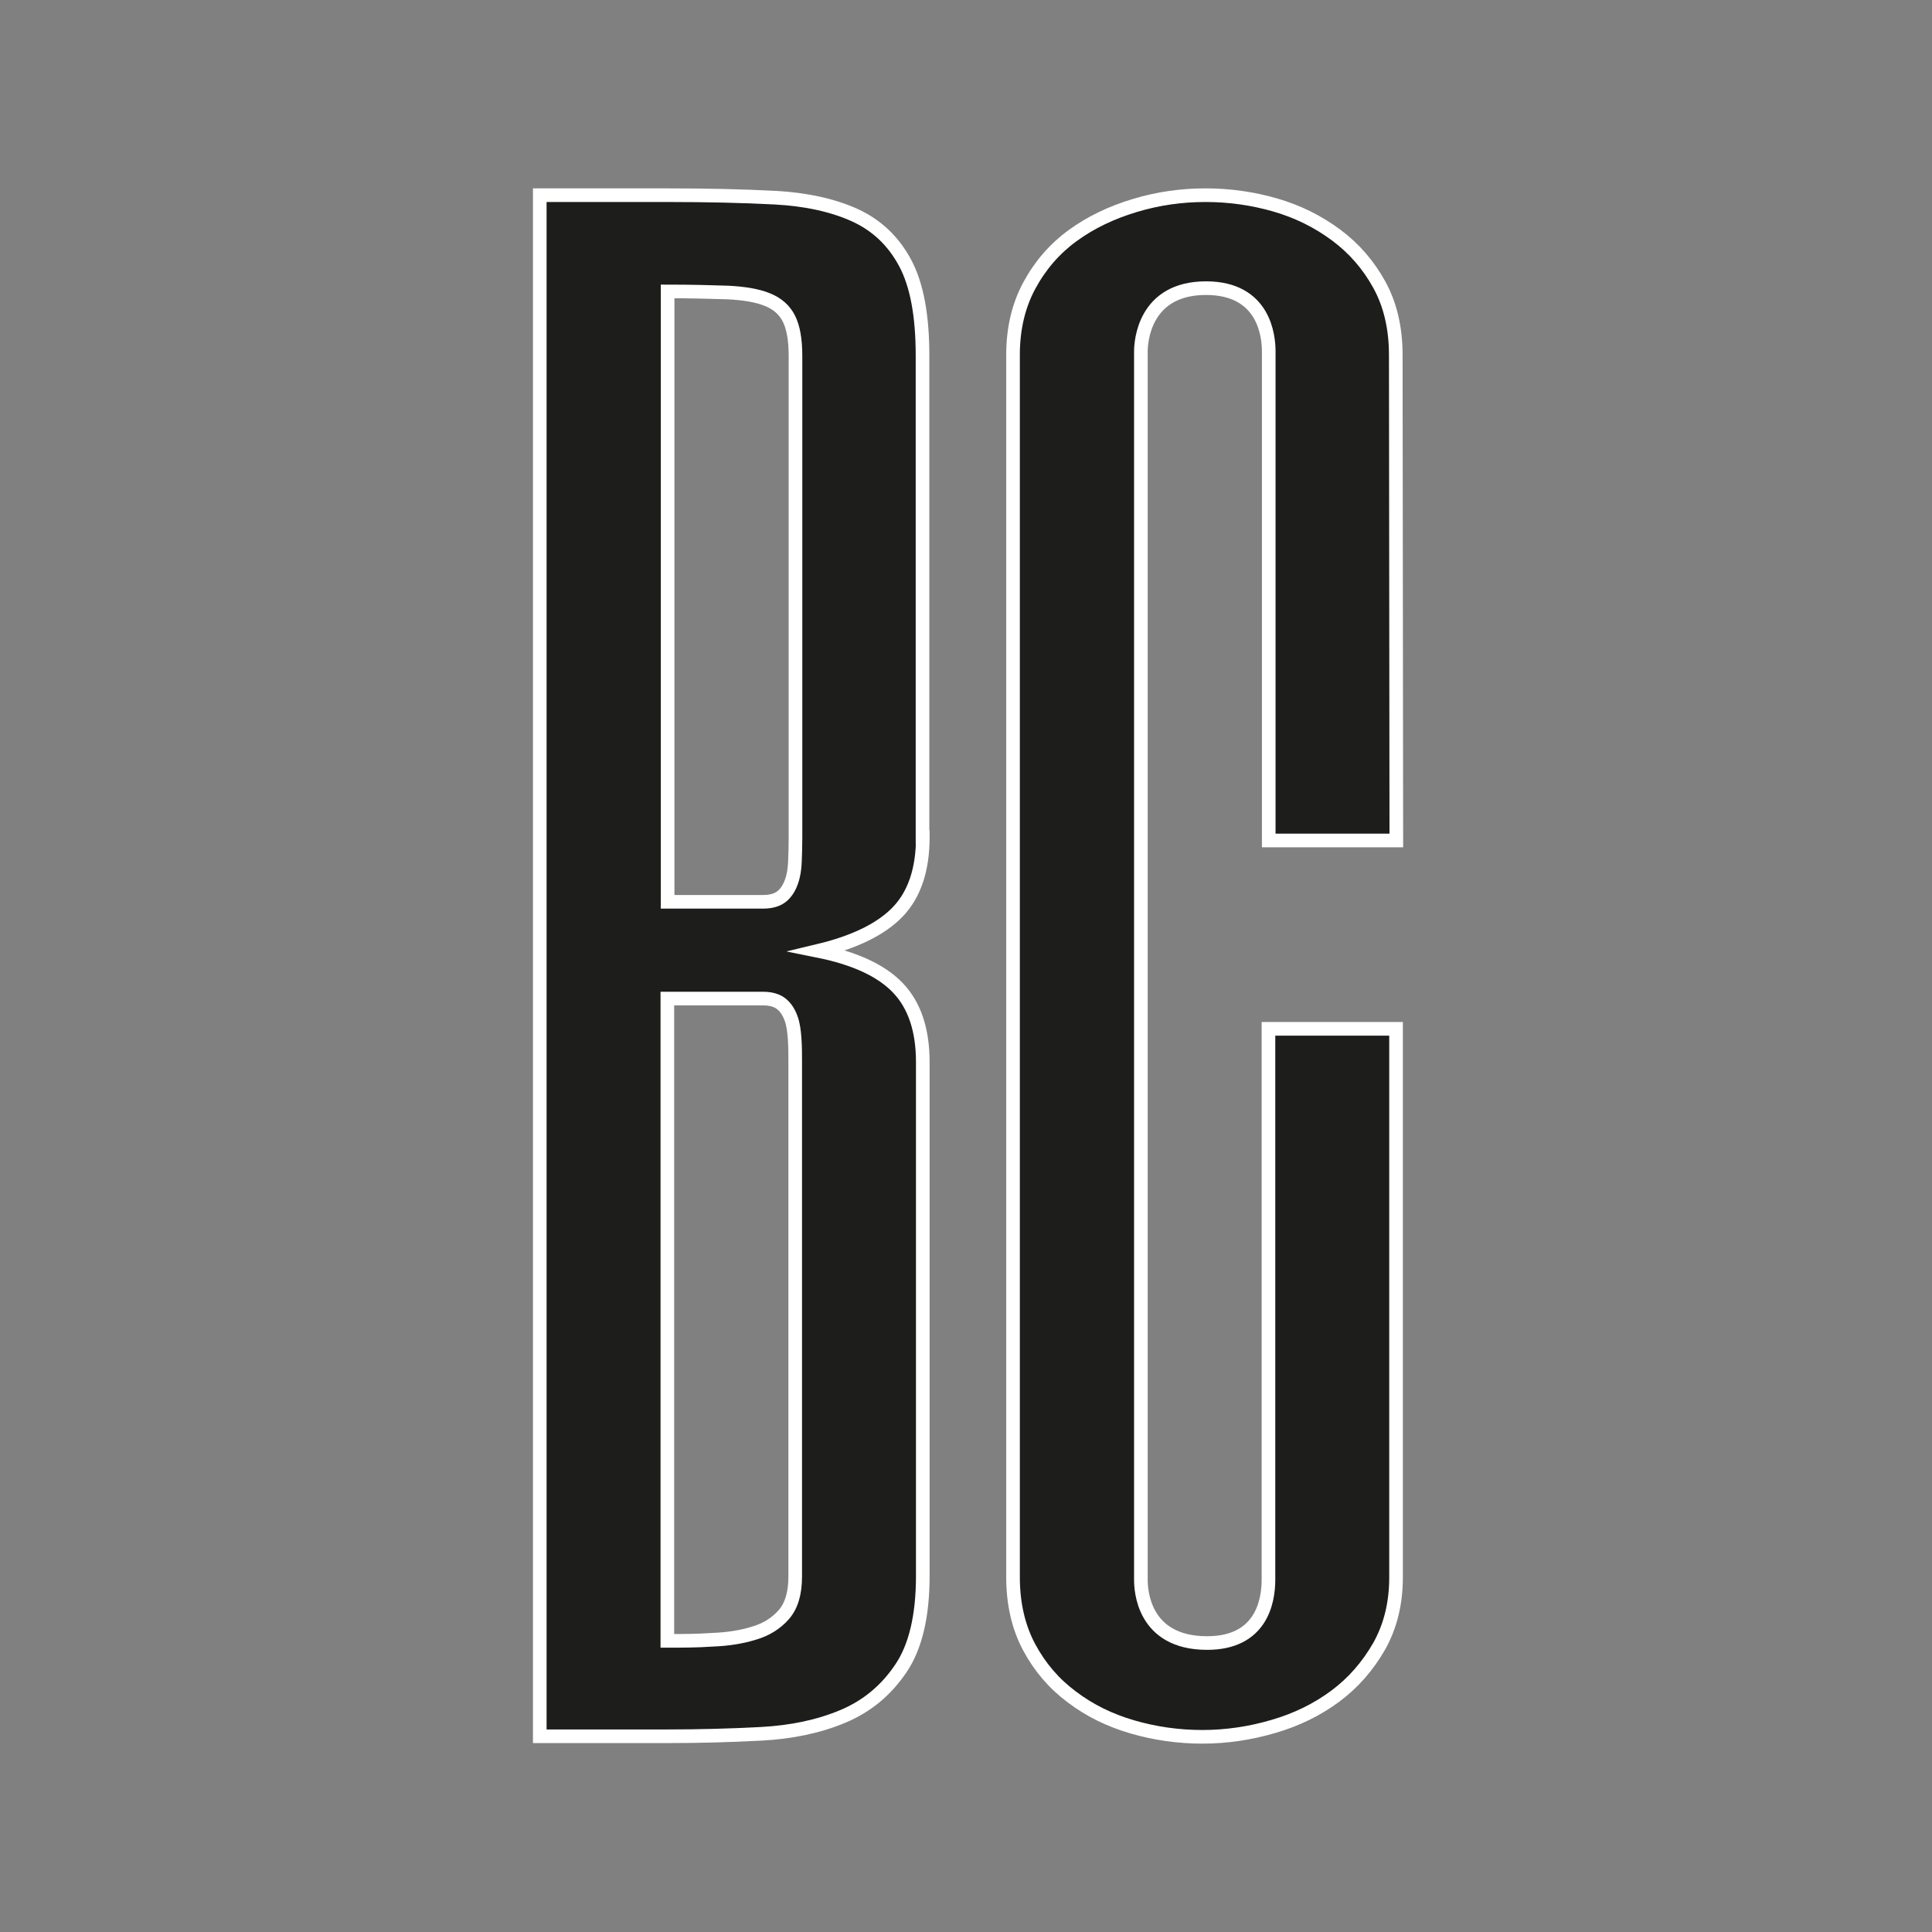
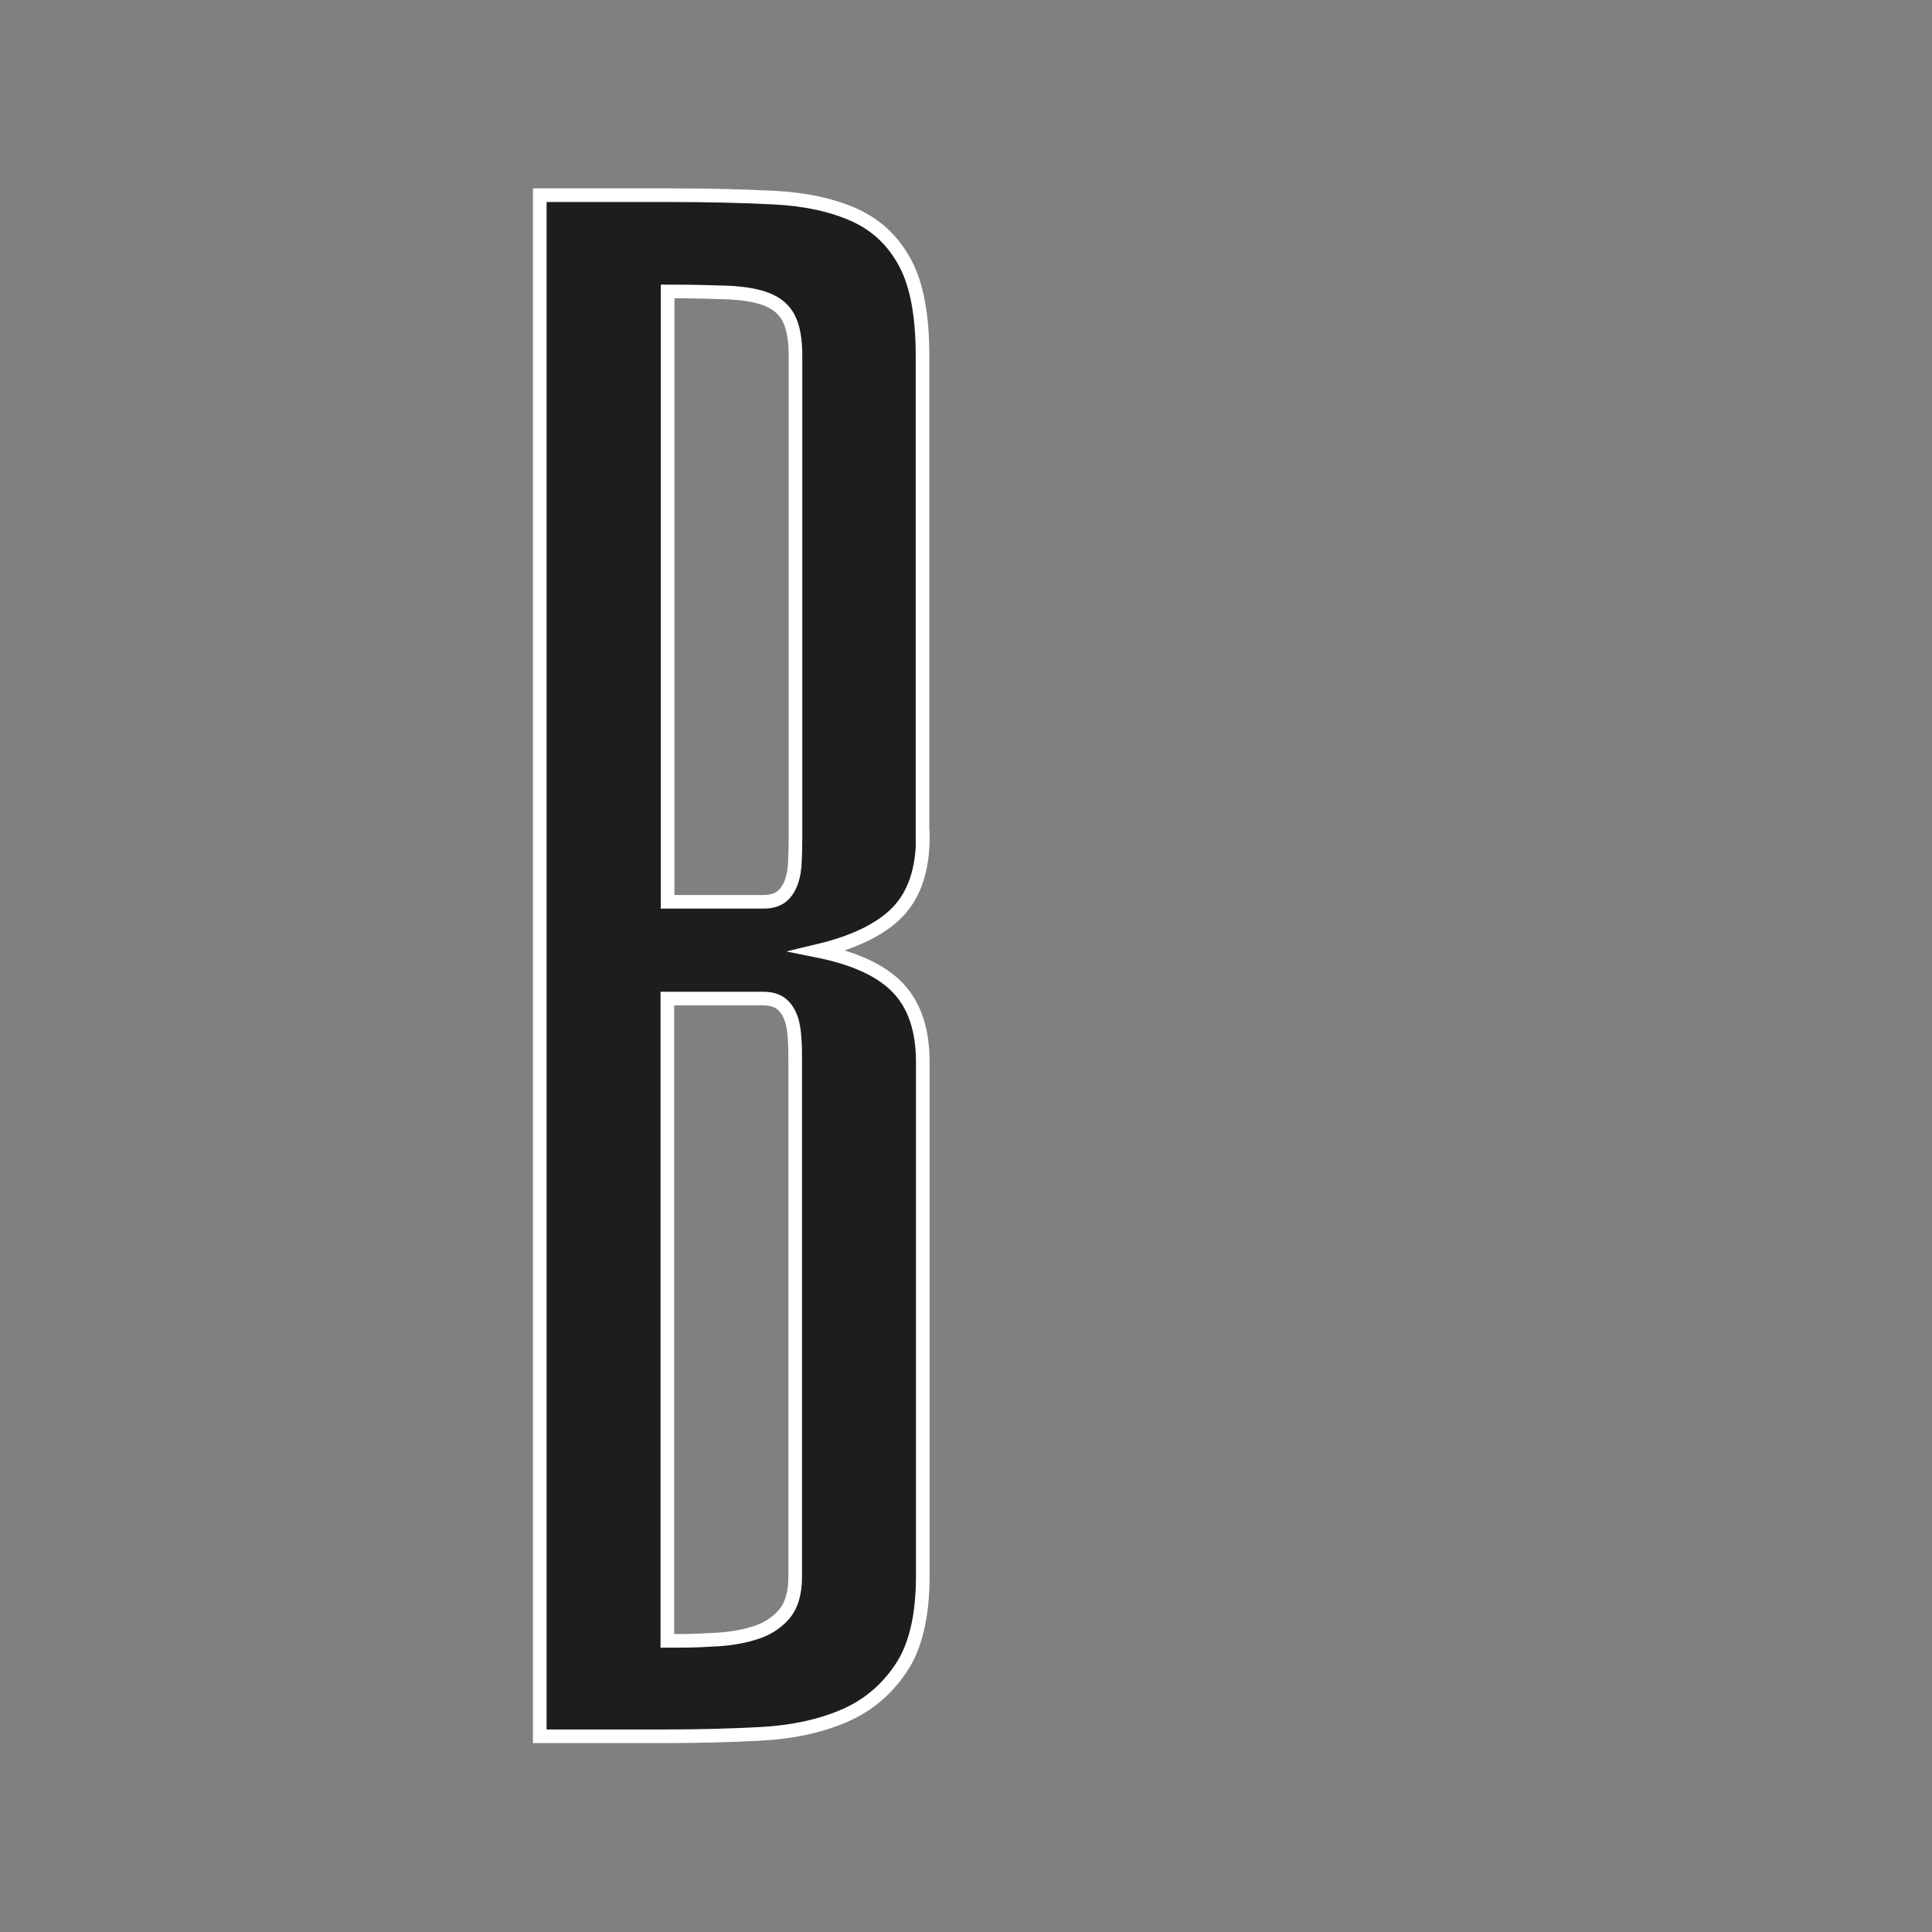
<svg xmlns="http://www.w3.org/2000/svg" id="_Слой_1" data-name=" Слой 1" viewBox="0 0 70.87 70.87">
  <rect x="0" y="0" width="70.87" height="70.87" fill="#808080" stroke="none" />
  <defs>
    <style> .cls-1 { fill: #1d1d1b; stroke: #fff; stroke-miterlimit: 10; stroke-width: .5px; } </style>
  </defs>
  <path class="cls-1" d="m33.85,30.72c0,1.18-.31,2.09-.91,2.72-.61.64-1.59,1.12-2.93,1.44,1.34.27,2.32.72,2.93,1.36s.91,1.55.91,2.72v18.85c0,1.47-.27,2.61-.81,3.4-.54.8-1.24,1.38-2.12,1.75s-1.88.58-3,.64c-1.12.06-2.27.09-3.44.09h-4.68V7.16h4.68c1.46,0,2.77.03,3.93.09s2.14.28,2.94.64c.81.37,1.42.95,1.85,1.75.43.8.64,1.93.64,3.4v17.67h.01Zm-9.36,2.36h3.51c.29,0,.52-.07.68-.2s.27-.31.35-.53.12-.47.13-.75c.01-.28.02-.57.02-.86V13.05c0-.59-.08-1.04-.24-1.36s-.42-.55-.79-.7-.85-.23-1.45-.26c-.6-.02-1.34-.04-2.21-.04v22.38h0Zm4.68,5.89c0-.29,0-.58-.02-.86s-.05-.53-.13-.75-.19-.4-.35-.53c-.16-.13-.38-.2-.68-.2h-3.51v23.56c.54,0,1.09,0,1.65-.04.56-.02,1.07-.1,1.52-.24.45-.13.82-.36,1.1-.68s.42-.78.42-1.4v-18.85h0Z" />
-   <path class="cls-1" d="m51.22,30.83h-4.68V12.89c0-.54-.15-2.32-2.3-2.32-2.28,0-2.39,1.98-2.39,2.32v45.06c0,.34.06,2.32,2.43,2.32,1.97,0,2.25-1.5,2.25-2.32v-20.21h4.68v20.12c0,.96-.21,1.8-.62,2.53-.42.73-.95,1.34-1.61,1.83s-1.41.86-2.27,1.11c-.85.25-1.72.38-2.6.38s-1.73-.12-2.56-.36-1.57-.6-2.23-1.1c-.66-.49-1.18-1.1-1.57-1.83-.39-.73-.59-1.59-.59-2.57V13.02c0-.96.2-1.81.6-2.55.4-.74.93-1.35,1.59-1.83s1.41-.84,2.27-1.1,1.72-.38,2.6-.38,1.73.12,2.56.36c.83.24,1.57.61,2.23,1.1.66.49,1.19,1.1,1.59,1.83s.6,1.59.6,2.57l.02,17.81Z" />
</svg>